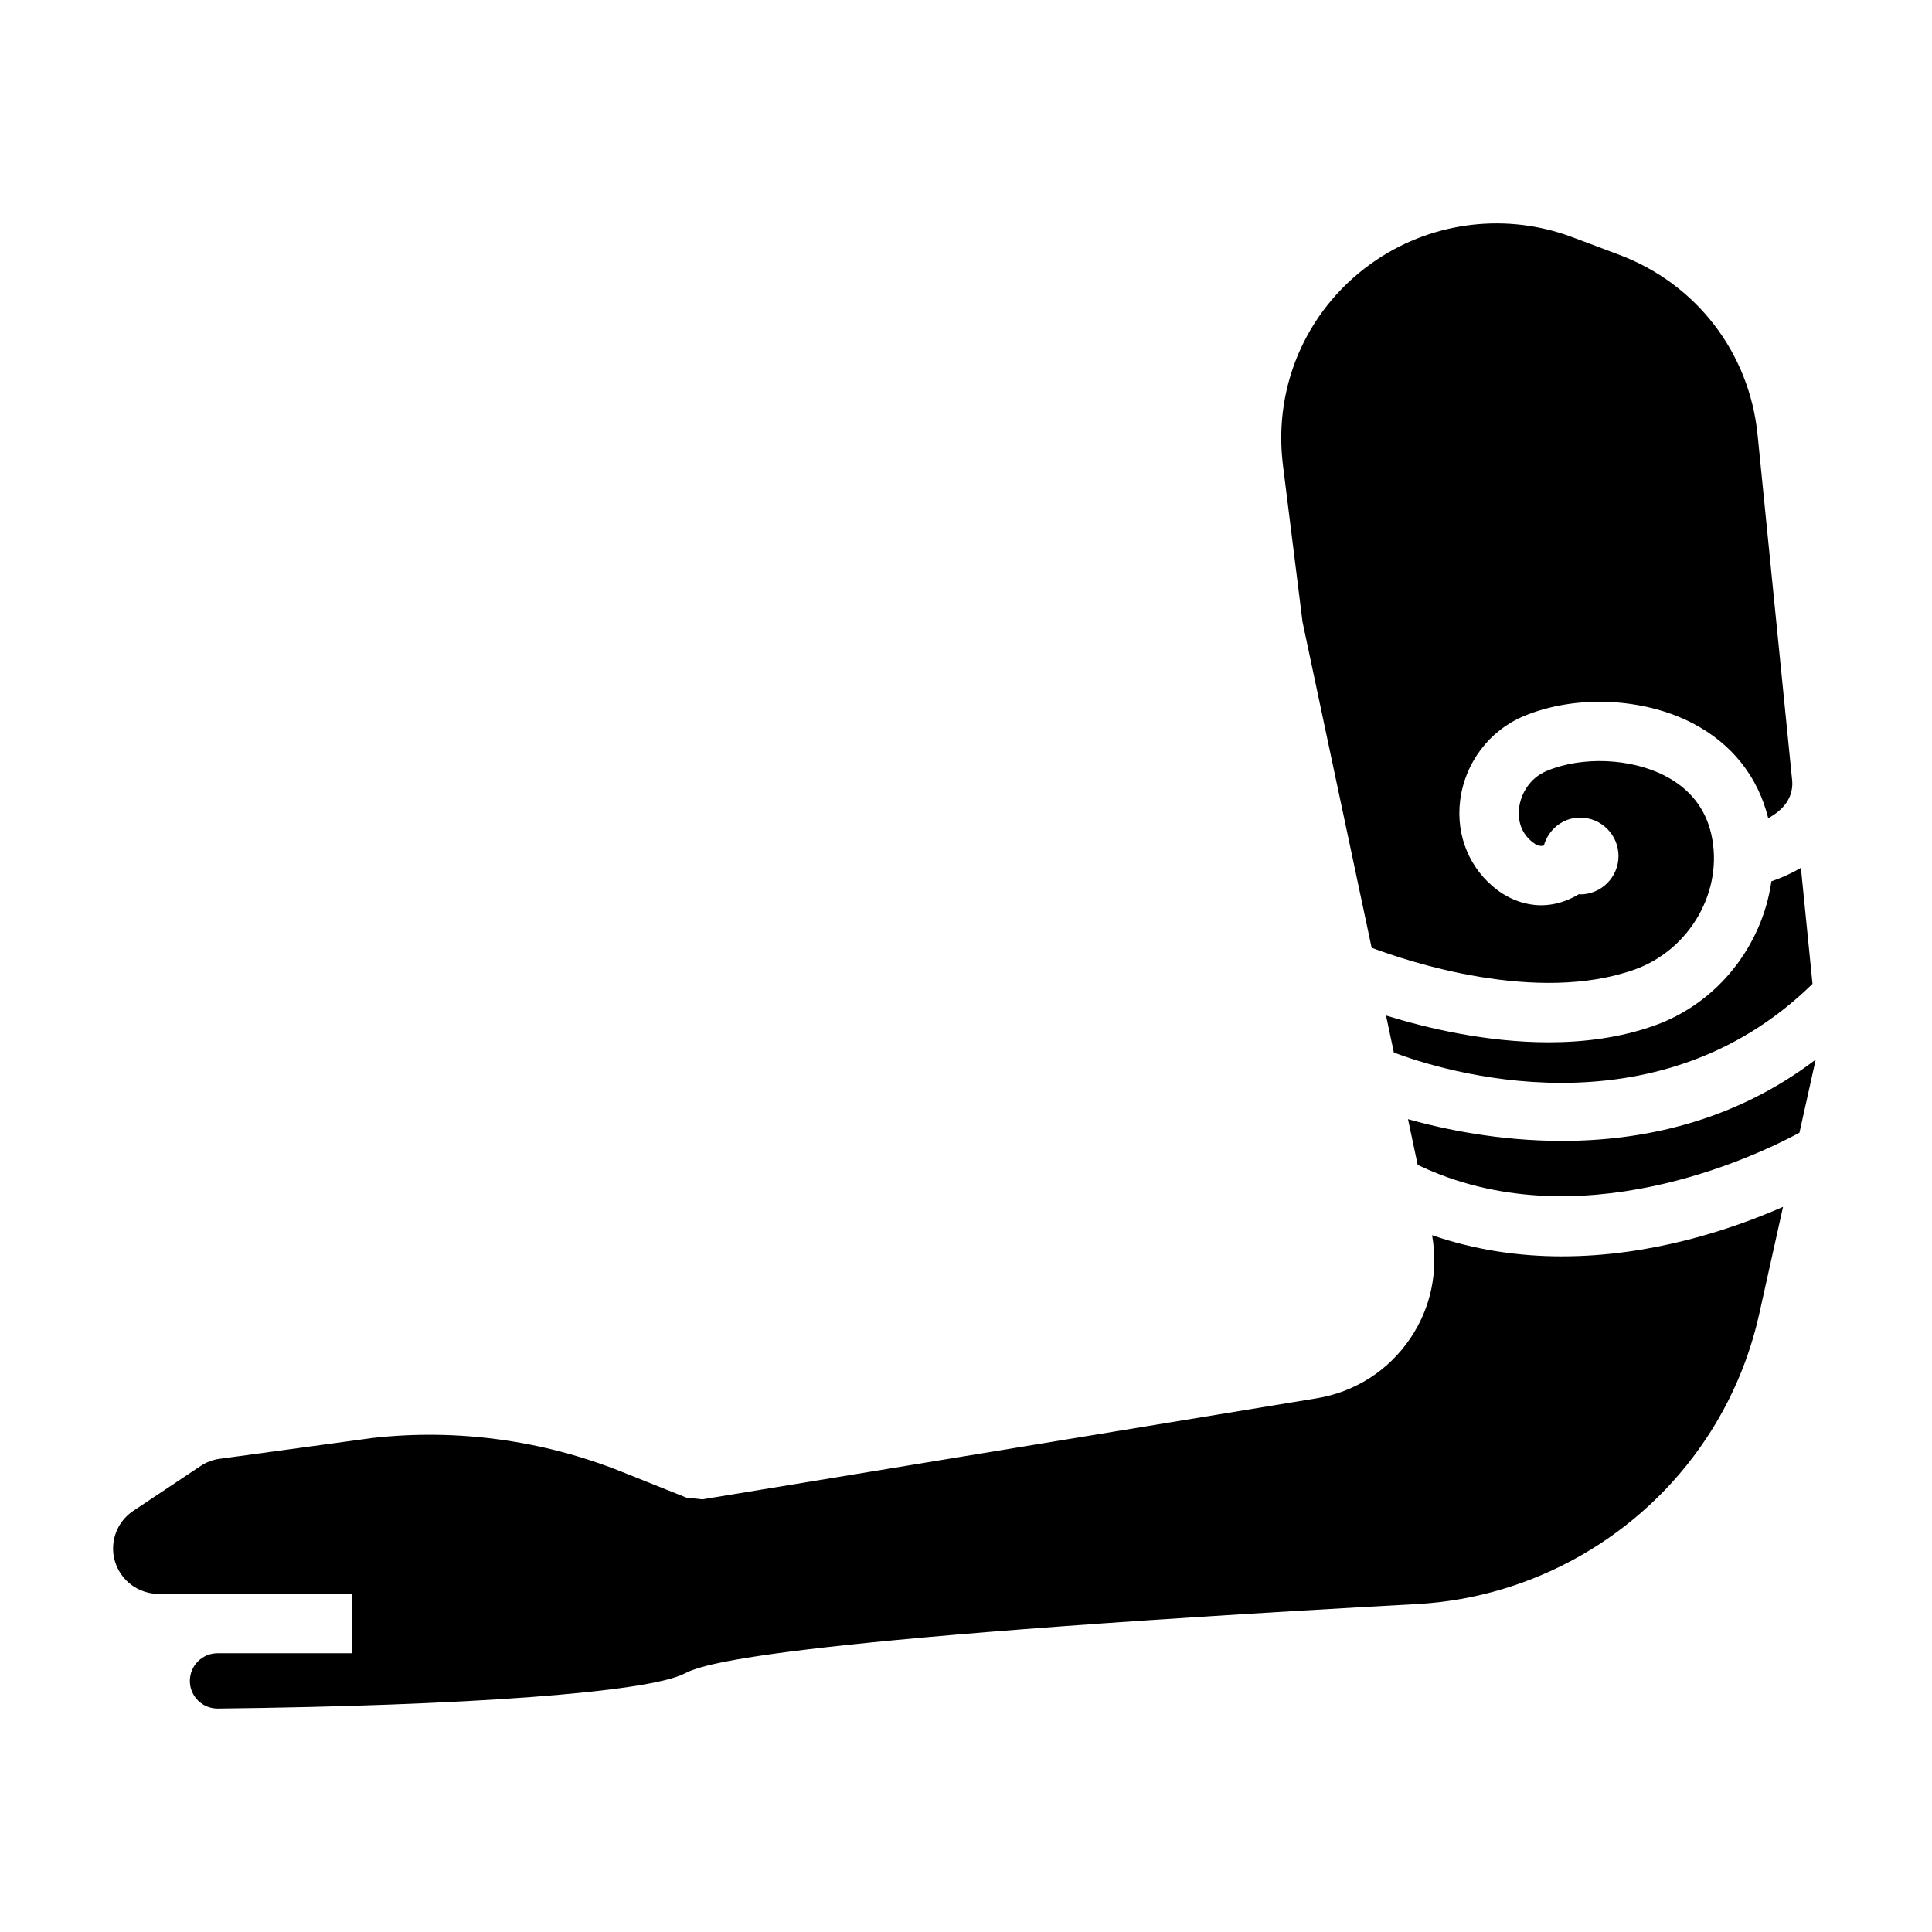
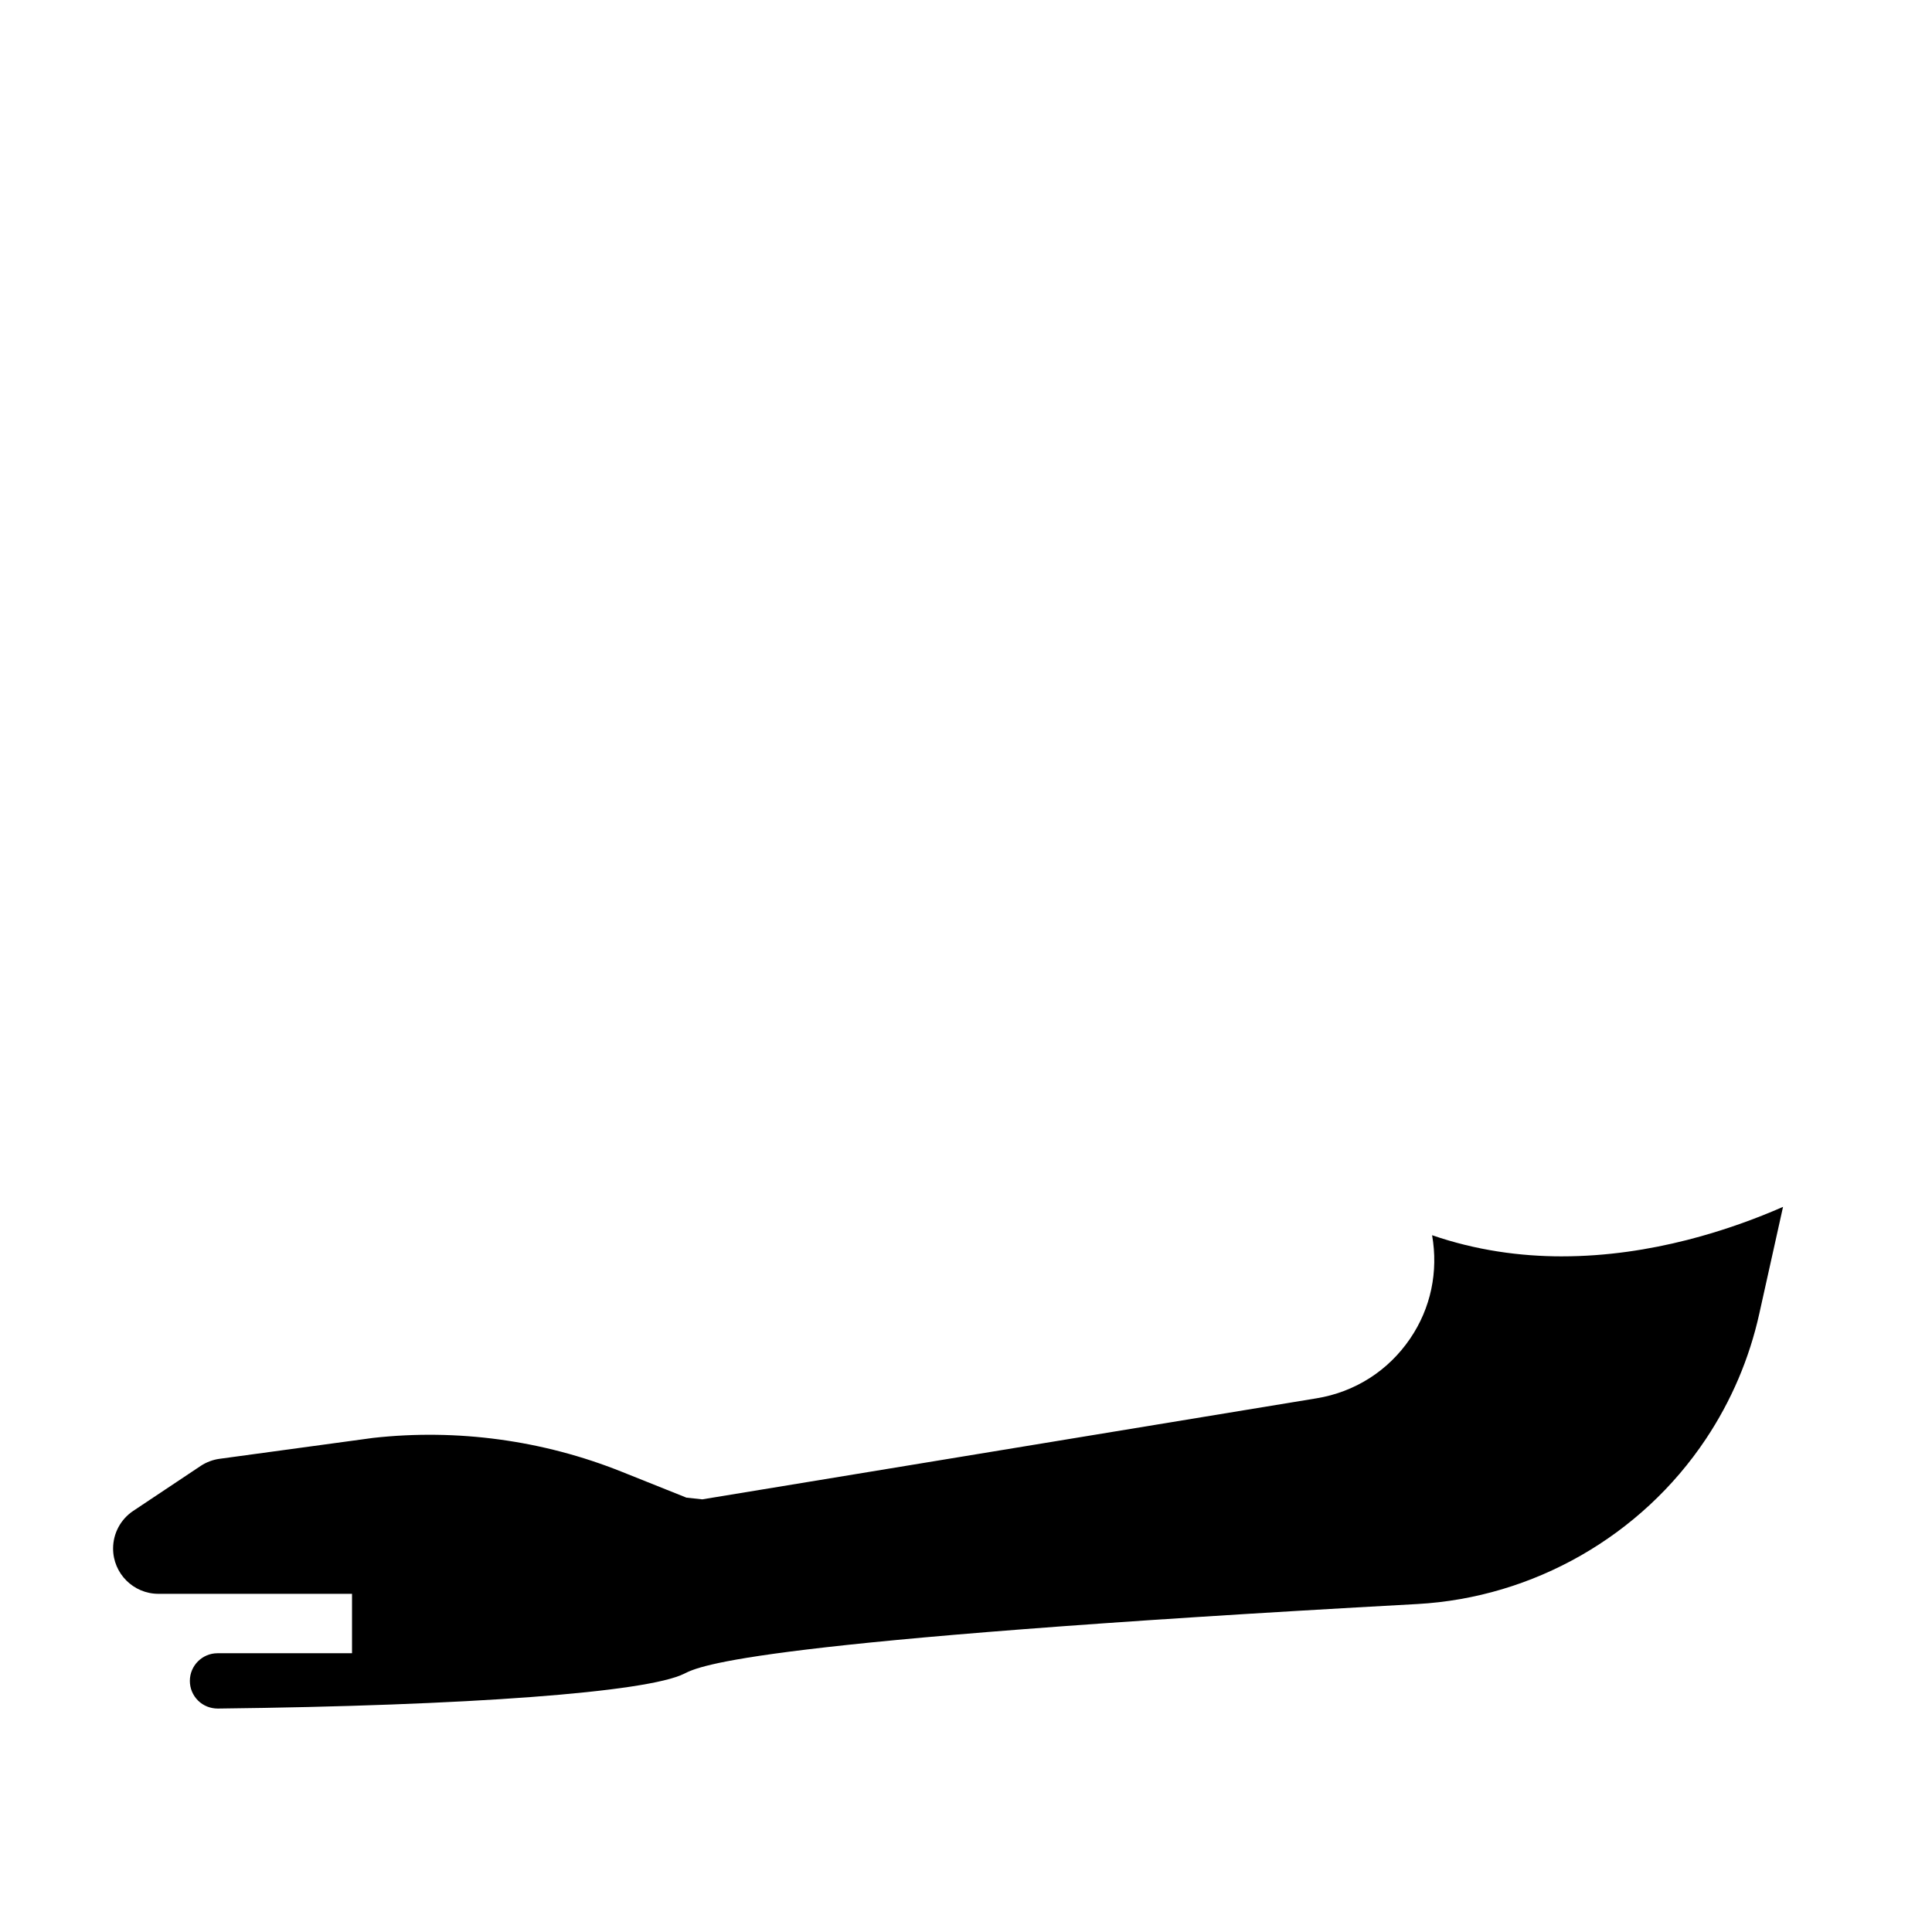
<svg xmlns="http://www.w3.org/2000/svg" fill="#000000" width="800px" height="800px" version="1.1" viewBox="144 144 512 512">
  <g>
    <path d="m557.95 476.95c-11.121 0-22.777-1.594-34.43-5.606 1.68 9.629-0.301 19.328-5.852 27.449-5.805 8.504-14.598 14.105-24.762 15.773l-162.8 26.777-4.199-0.453-17.234-6.894c-20.793-8.316-43.52-11.414-65.812-8.934l-40.652 5.535c-1.793 0.238-3.535 0.898-5.043 1.898l-17.852 11.902c-3.344 2.231-5.344 5.965-5.344 9.984 0 6.617 5.391 12 12.008 12h51.312v15.742l-35.645 0.004c-4.043 0-7.332 3.289-7.332 7.328 0 1.977 0.777 3.828 2.176 5.219 1.406 1.391 3.289 2.113 5.242 2.113 66.367-0.762 113.71-4.297 123.58-9.234 4.344-2.176 17.574-8.785 194.26-18.465 30.766-1.691 59.355-18.02 76.477-43.695 6.773-10.156 11.547-21.348 14.184-33.258l6.293-28.305c-13.605 5.961-34.84 13.117-58.566 13.117z" />
-     <path d="m577.22 400.93c14.73-5.273 23.641-21.012 20.297-35.816-1.562-6.894-5.695-12.117-12.293-15.52-9.062-4.676-21.926-5.211-31.297-1.309-4.773 1.992-6.926 6.371-7.348 9.809-0.27 2.199-0.145 6.328 3.75 9.234 0.723 0.539 1.527 1.078 2.801 0.754 1.227-4.238 4.977-7.402 9.613-7.402 5.617 0 10.172 4.555 10.172 10.172 0 5.617-4.555 10.172-10.172 10.172-0.109 0-0.199-0.059-0.305-0.062-9.852 5.887-18.078 1.547-21.516-1.008-7.394-5.512-11.125-14.398-9.973-23.777 1.23-9.984 7.711-18.574 16.922-22.418 13.57-5.656 31.48-4.906 44.57 1.844 10.504 5.422 17.41 14.16 20.16 25.234 3.688-2.023 7.078-5.363 6.262-10.789l-9.086-90.836c-2.176-21.754-16.242-40.035-36.715-47.707l-12.477-4.684c-17.121-6.418-36.422-4.199-51.645 5.949-18.09 12.055-27.645 32.941-24.945 54.512l5.195 41.566 18.309 86.32c9.598 3.617 43.746 15.035 69.719 5.762z" />
-     <path d="m582.53 415.75c-9.055 3.242-18.711 4.465-28.129 4.465-16.664 0-32.543-3.828-43.09-7.098l2.082 9.82c12.383 4.668 69.113 22.812 110.94-18.211l-3.074-30.742c-2.582 1.535-5.266 2.707-7.824 3.574-2.367 16.871-14.051 32.156-30.906 38.191z" />
-     <path d="m557.93 446.35c-16.602 0-31.141-3.047-40.797-5.762l2.57 12.113c42.223 20.277 89.375-2.156 101.17-8.52l4.309-19.387c-21.891 16.66-46.223 21.555-67.254 21.555z" />
  </g>
</svg>